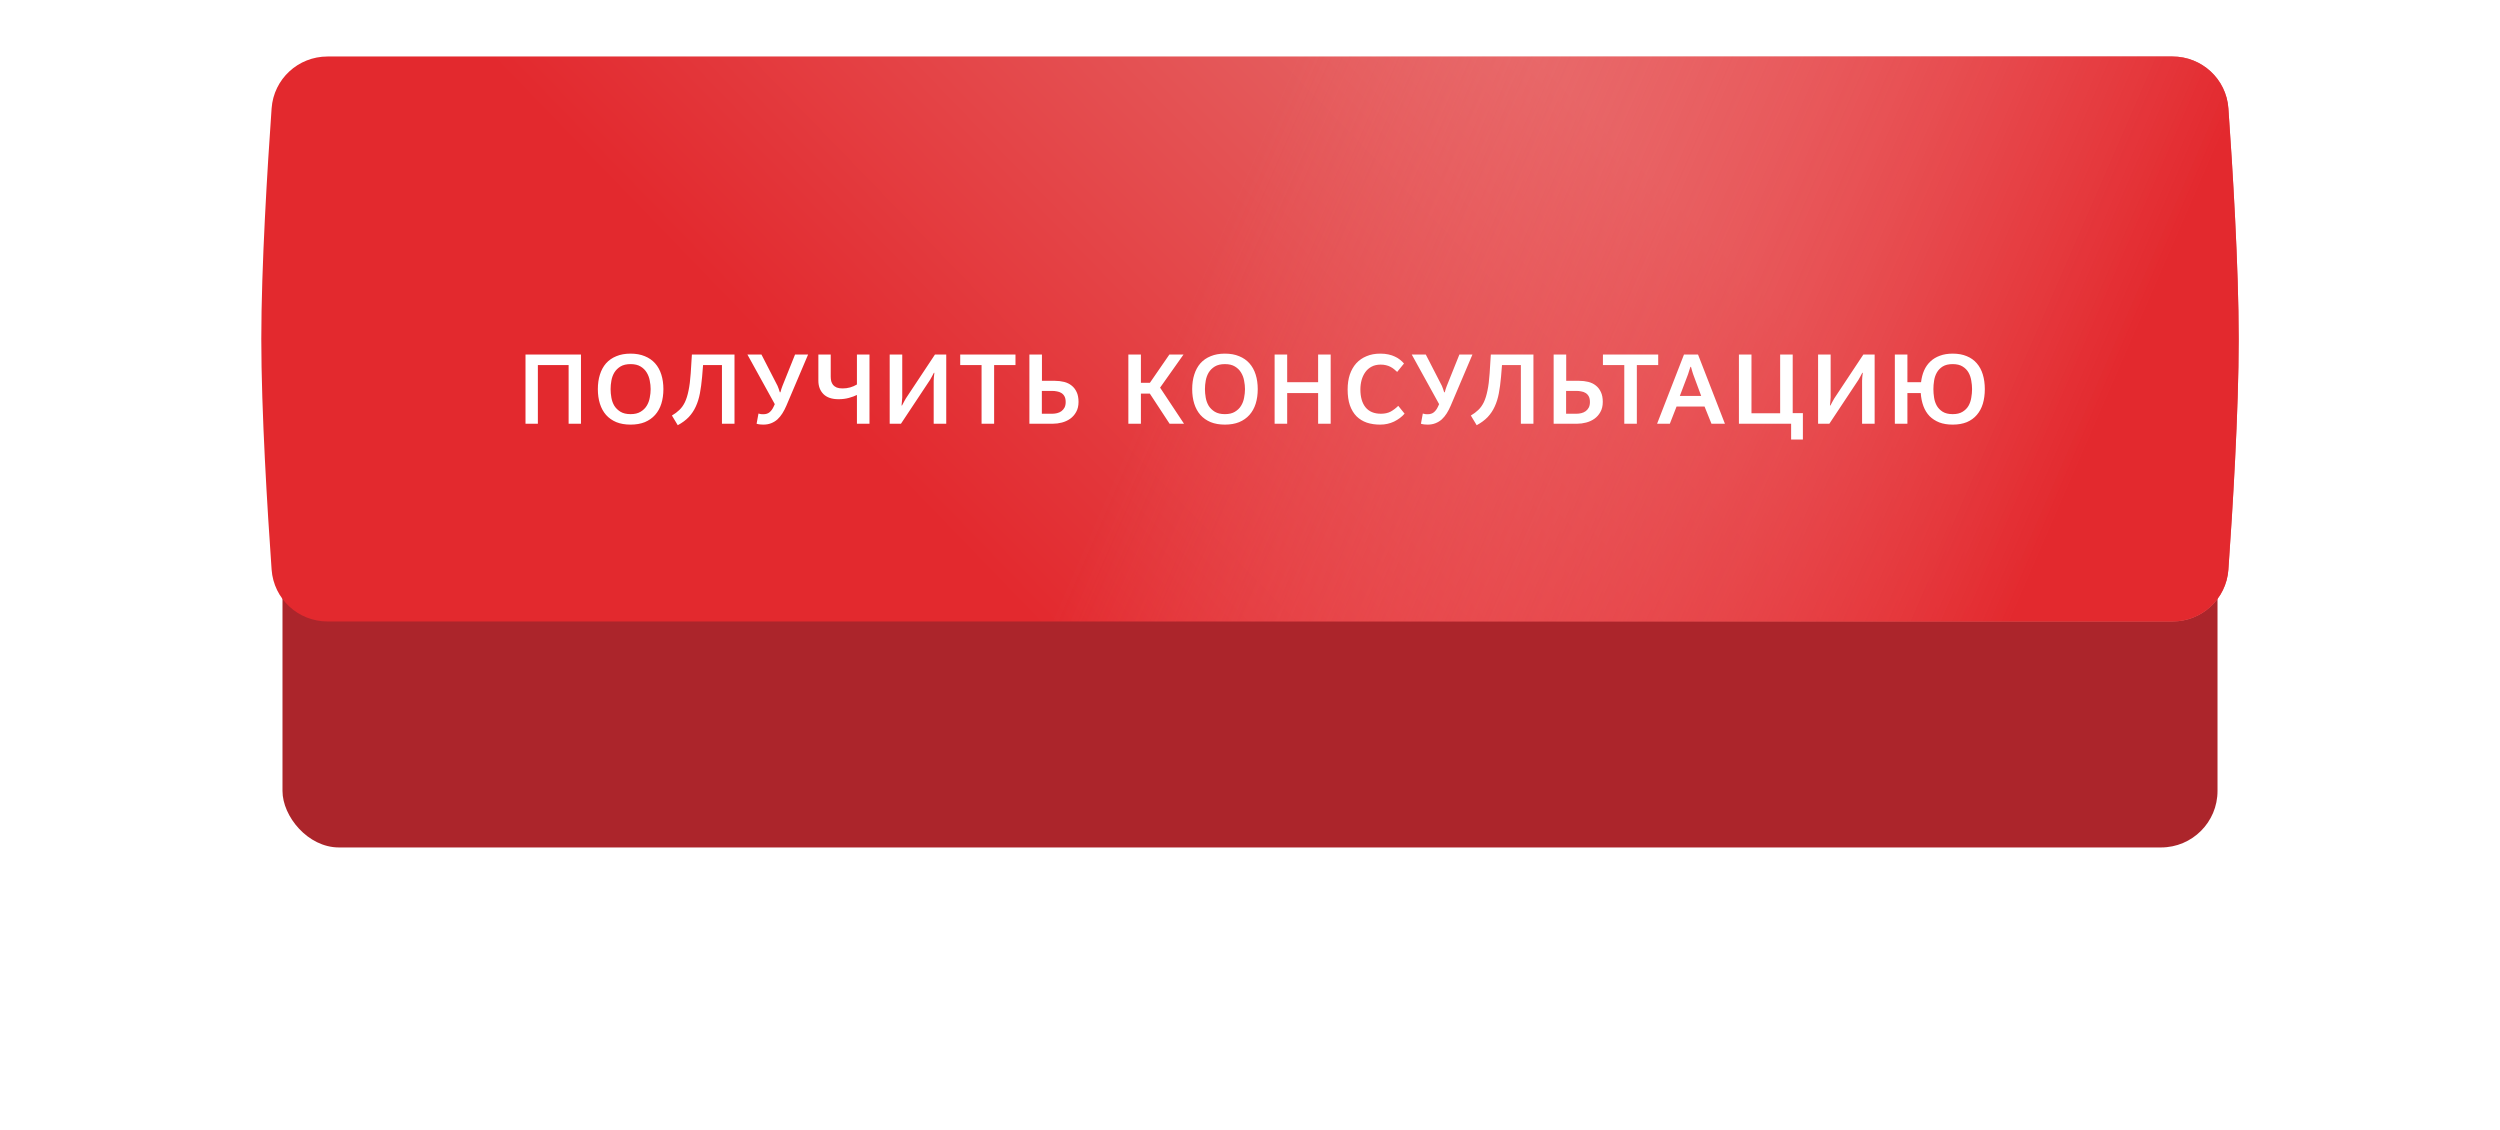
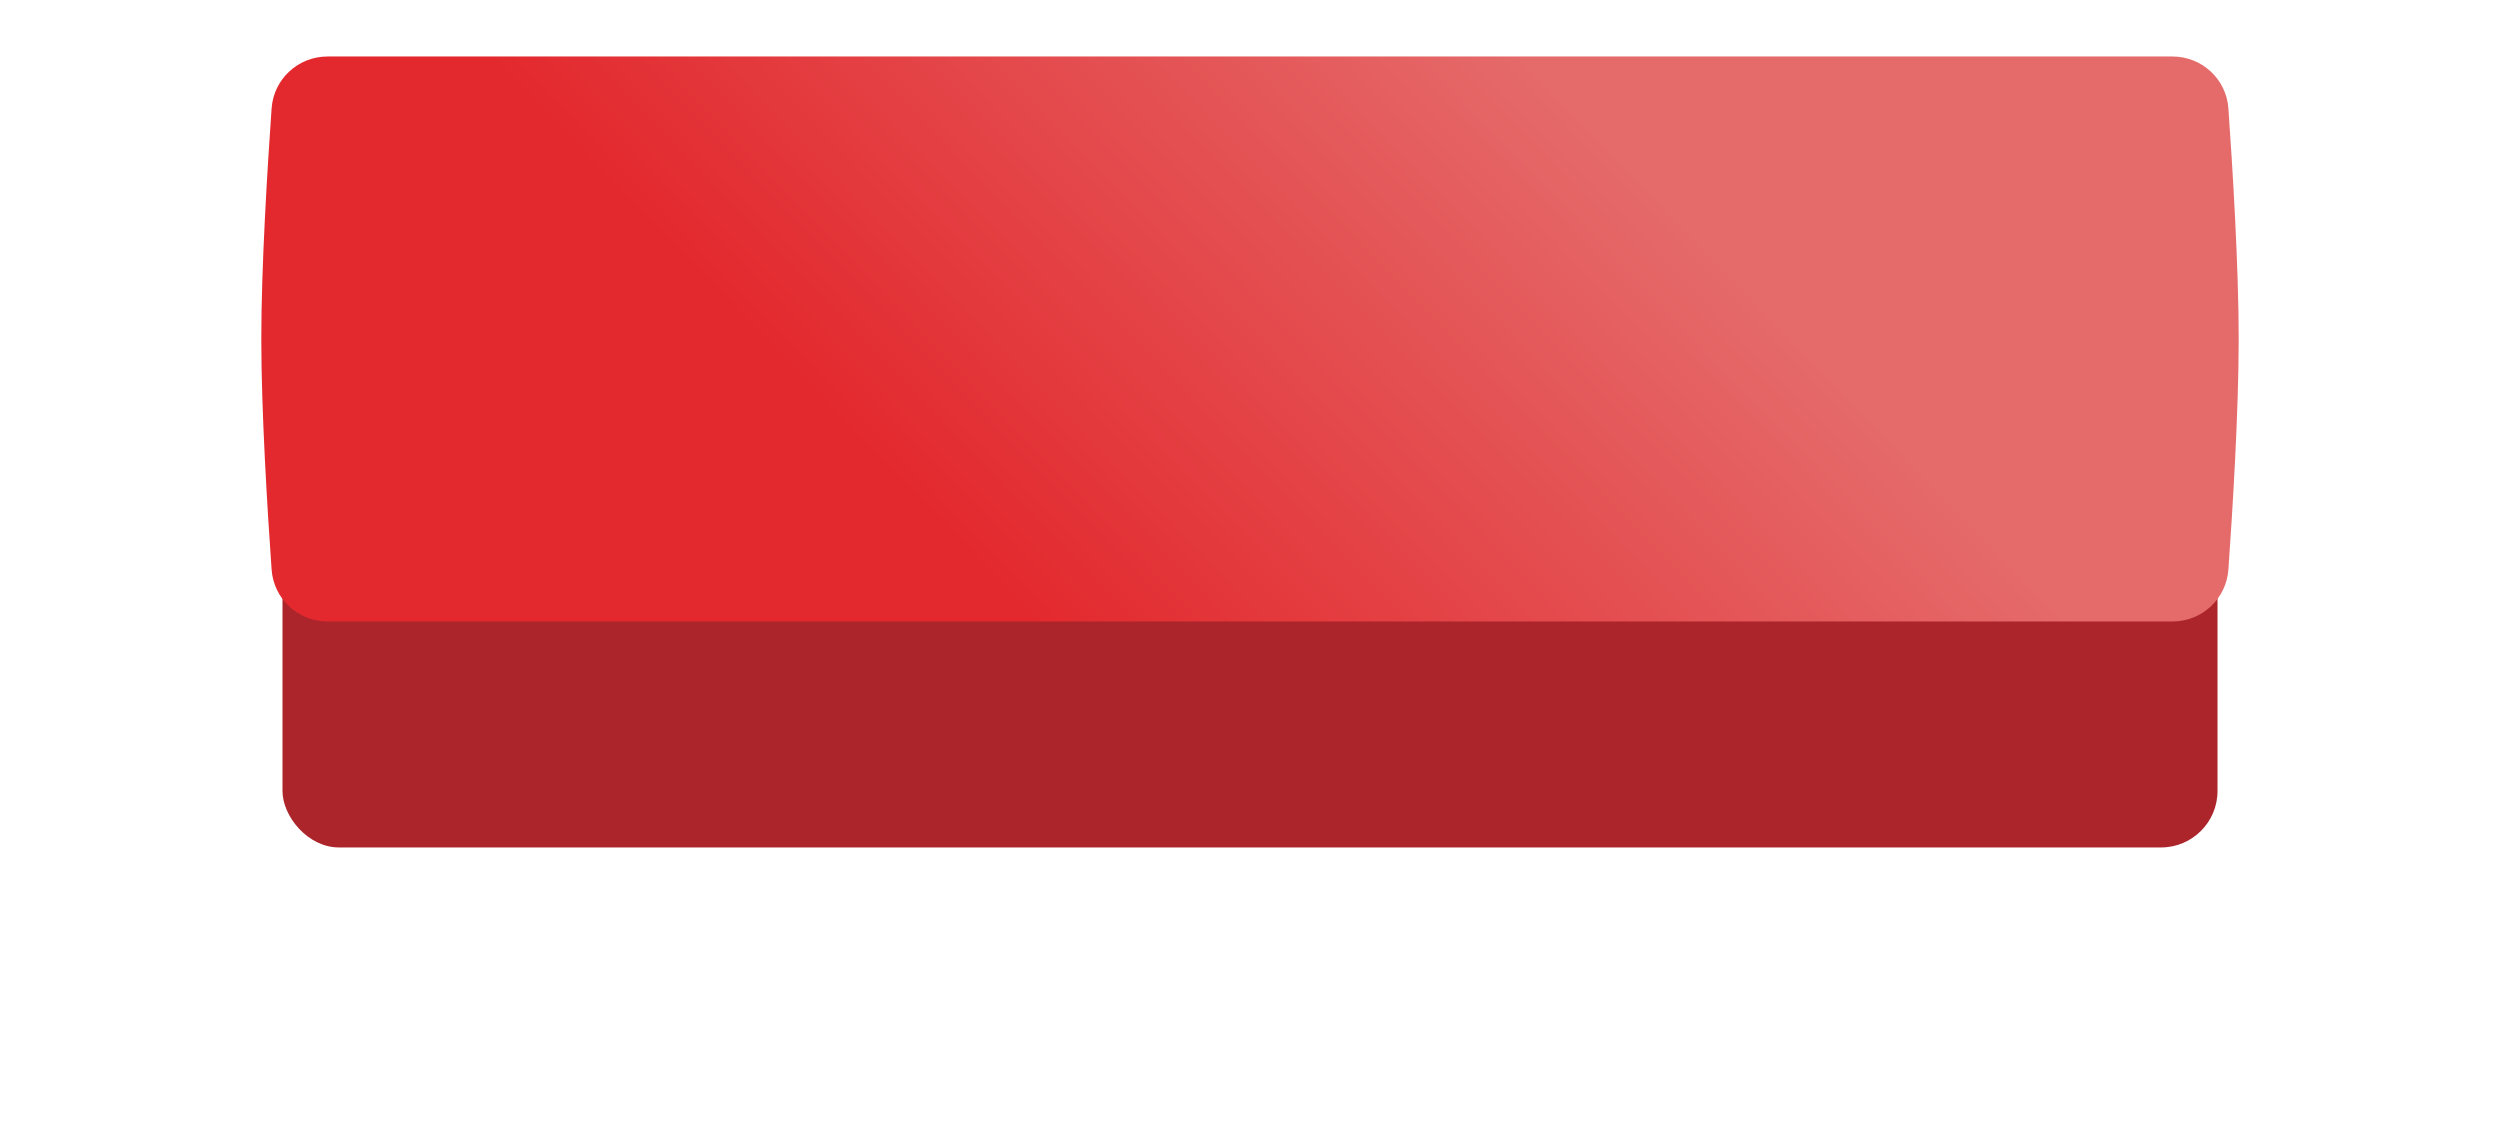
<svg xmlns="http://www.w3.org/2000/svg" width="354" height="160" viewBox="0 0 354 160" fill="none">
  <g filter="url(#filter0_d_39_38)">
    <rect x="40" y="16" width="274" height="80" rx="8" fill="#AC252B" />
  </g>
  <g filter="url(#filter1_ii_39_38)">
    <path d="M38.46 20.343C38.754 16.191 42.217 13 46.38 13H307.62C311.783 13 315.246 16.191 315.54 20.343C316.136 28.769 317 42.743 317 53C317 63.257 316.136 77.231 315.54 85.657C315.246 89.809 311.783 93 307.62 93H46.38C42.217 93 38.754 89.809 38.46 85.657C37.864 77.231 37 63.257 37 53C37 42.743 37.864 28.769 38.46 20.343Z" fill="url(#paint0_linear_39_38)" />
-     <path d="M38.46 20.343C38.754 16.191 42.217 13 46.38 13H307.62C311.783 13 315.246 16.191 315.54 20.343C316.136 28.769 317 42.743 317 53C317 63.257 316.136 77.231 315.54 85.657C315.246 89.809 311.783 93 307.62 93H46.38C42.217 93 38.754 89.809 38.46 85.657C37.864 77.231 37 63.257 37 53C37 42.743 37.864 28.769 38.46 20.343Z" fill="url(#paint1_linear_39_38)" />
  </g>
-   <path d="M82.266 50.2V60H80.516V51.698H76.162V60H74.412V50.2H82.266ZM84.655 55.1C84.655 54.344 84.753 53.658 84.949 53.042C85.145 52.417 85.434 51.885 85.817 51.446C86.209 51.007 86.694 50.671 87.273 50.438C87.852 50.195 88.523 50.074 89.289 50.074C90.054 50.074 90.726 50.195 91.305 50.438C91.883 50.671 92.369 51.007 92.761 51.446C93.153 51.885 93.447 52.417 93.643 53.042C93.839 53.658 93.937 54.344 93.937 55.1C93.937 55.856 93.839 56.547 93.643 57.172C93.447 57.788 93.153 58.315 92.761 58.754C92.369 59.193 91.883 59.533 91.305 59.776C90.726 60.009 90.054 60.126 89.289 60.126C88.523 60.126 87.852 60.009 87.273 59.776C86.694 59.533 86.209 59.193 85.817 58.754C85.434 58.315 85.145 57.788 84.949 57.172C84.753 56.547 84.655 55.856 84.655 55.1ZM92.131 55.1C92.131 54.708 92.089 54.307 92.005 53.896C91.93 53.476 91.785 53.093 91.571 52.748C91.365 52.403 91.076 52.118 90.703 51.894C90.339 51.67 89.868 51.558 89.289 51.558C88.71 51.558 88.234 51.67 87.861 51.894C87.497 52.118 87.207 52.403 86.993 52.748C86.787 53.093 86.647 53.476 86.573 53.896C86.498 54.307 86.461 54.708 86.461 55.1C86.461 55.492 86.498 55.898 86.573 56.318C86.647 56.738 86.787 57.121 86.993 57.466C87.207 57.802 87.497 58.082 87.861 58.306C88.234 58.53 88.71 58.642 89.289 58.642C89.868 58.642 90.339 58.53 90.703 58.306C91.076 58.082 91.365 57.802 91.571 57.466C91.785 57.121 91.93 56.738 92.005 56.318C92.089 55.898 92.131 55.492 92.131 55.1ZM95.144 58.838C95.545 58.605 95.895 58.343 96.194 58.054C96.502 57.765 96.763 57.401 96.978 56.962C97.192 56.514 97.365 55.963 97.496 55.31C97.636 54.657 97.738 53.845 97.804 52.874L97.972 50.2H104.006V60H102.228V51.698H99.554L99.414 53.406C99.339 54.246 99.236 55.011 99.106 55.702C98.975 56.393 98.779 57.018 98.518 57.578C98.266 58.129 97.934 58.623 97.524 59.062C97.113 59.491 96.595 59.874 95.97 60.21L95.144 58.838ZM107.4 58.558C107.502 58.595 107.619 58.623 107.75 58.642C107.89 58.651 107.997 58.656 108.072 58.656C108.445 58.656 108.744 58.563 108.968 58.376C109.201 58.18 109.392 57.919 109.542 57.592L109.71 57.228L105.832 50.2H107.82L110.102 54.638C110.158 54.75 110.214 54.895 110.27 55.072C110.335 55.249 110.386 55.408 110.424 55.548H110.508C110.545 55.399 110.587 55.249 110.634 55.1C110.69 54.941 110.741 54.797 110.788 54.666L112.58 50.2H114.428L111.348 57.452C111.18 57.844 110.993 58.203 110.788 58.53C110.582 58.857 110.349 59.141 110.088 59.384C109.826 59.617 109.528 59.799 109.192 59.93C108.865 60.061 108.492 60.126 108.072 60.126C107.922 60.126 107.764 60.117 107.596 60.098C107.428 60.079 107.274 60.047 107.134 60L107.4 58.558ZM121.341 55.926C121.023 56.085 120.641 56.225 120.193 56.346C119.754 56.467 119.269 56.528 118.737 56.528C117.794 56.528 117.08 56.285 116.595 55.8C116.119 55.315 115.881 54.68 115.881 53.896V50.2H117.631V53.336C117.631 53.56 117.654 53.775 117.701 53.98C117.757 54.176 117.845 54.353 117.967 54.512C118.097 54.661 118.27 54.783 118.485 54.876C118.709 54.96 118.984 55.002 119.311 55.002C120.048 55.002 120.725 54.815 121.341 54.442V50.2H123.119V60H121.341V55.926ZM127.758 50.2V56.276C127.758 56.435 127.744 56.617 127.716 56.822C127.697 57.018 127.679 57.214 127.66 57.41H127.73C127.805 57.27 127.893 57.102 127.996 56.906C128.099 56.71 128.187 56.551 128.262 56.43L132.392 50.2H133.988V60H132.21V53.924C132.21 53.765 132.219 53.588 132.238 53.392C132.266 53.187 132.289 52.986 132.308 52.79H132.238C132.163 52.93 132.075 53.098 131.972 53.294C131.869 53.49 131.781 53.649 131.706 53.77L127.576 60H125.98V50.2H127.758ZM135.966 51.698V50.2H143.792V51.698H140.768V60H138.99V51.698H135.966ZM147.54 50.2V53.924H149.374C149.831 53.924 150.265 53.975 150.676 54.078C151.087 54.181 151.441 54.353 151.74 54.596C152.039 54.829 152.277 55.137 152.454 55.52C152.631 55.893 152.72 56.355 152.72 56.906C152.72 57.466 152.608 57.942 152.384 58.334C152.169 58.726 151.885 59.048 151.53 59.3C151.185 59.543 150.797 59.72 150.368 59.832C149.939 59.944 149.514 60 149.094 60H145.762V50.2H147.54ZM148.996 58.586C149.229 58.586 149.458 58.558 149.682 58.502C149.915 58.446 150.121 58.353 150.298 58.222C150.475 58.091 150.62 57.923 150.732 57.718C150.844 57.503 150.9 57.242 150.9 56.934C150.9 56.598 150.844 56.327 150.732 56.122C150.62 55.917 150.471 55.758 150.284 55.646C150.107 55.534 149.901 55.459 149.668 55.422C149.444 55.375 149.215 55.352 148.982 55.352H147.526V58.586H148.996ZM161.553 50.2V54.204H162.827L165.585 50.2H167.587L164.269 54.89L167.657 60H165.613L162.813 55.73H161.553V60H159.775V50.2H161.553ZM168.814 55.1C168.814 54.344 168.912 53.658 169.108 53.042C169.304 52.417 169.593 51.885 169.976 51.446C170.368 51.007 170.853 50.671 171.432 50.438C172.011 50.195 172.683 50.074 173.448 50.074C174.213 50.074 174.885 50.195 175.464 50.438C176.043 50.671 176.528 51.007 176.92 51.446C177.312 51.885 177.606 52.417 177.802 53.042C177.998 53.658 178.096 54.344 178.096 55.1C178.096 55.856 177.998 56.547 177.802 57.172C177.606 57.788 177.312 58.315 176.92 58.754C176.528 59.193 176.043 59.533 175.464 59.776C174.885 60.009 174.213 60.126 173.448 60.126C172.683 60.126 172.011 60.009 171.432 59.776C170.853 59.533 170.368 59.193 169.976 58.754C169.593 58.315 169.304 57.788 169.108 57.172C168.912 56.547 168.814 55.856 168.814 55.1ZM176.29 55.1C176.29 54.708 176.248 54.307 176.164 53.896C176.089 53.476 175.945 53.093 175.73 52.748C175.525 52.403 175.235 52.118 174.862 51.894C174.498 51.67 174.027 51.558 173.448 51.558C172.869 51.558 172.393 51.67 172.02 51.894C171.656 52.118 171.367 52.403 171.152 52.748C170.947 53.093 170.807 53.476 170.732 53.896C170.657 54.307 170.62 54.708 170.62 55.1C170.62 55.492 170.657 55.898 170.732 56.318C170.807 56.738 170.947 57.121 171.152 57.466C171.367 57.802 171.656 58.082 172.02 58.306C172.393 58.53 172.869 58.642 173.448 58.642C174.027 58.642 174.498 58.53 174.862 58.306C175.235 58.082 175.525 57.802 175.73 57.466C175.945 57.121 176.089 56.738 176.164 56.318C176.248 55.898 176.29 55.492 176.29 55.1ZM182.264 50.2V54.12H186.646V50.2H188.424V60H186.646V55.66H182.264V60H180.486V50.2H182.264ZM190.825 55.142C190.825 54.367 190.927 53.667 191.133 53.042C191.347 52.417 191.651 51.885 192.043 51.446C192.444 51.007 192.929 50.671 193.499 50.438C194.068 50.195 194.717 50.074 195.445 50.074C195.874 50.074 196.257 50.111 196.593 50.186C196.938 50.261 197.246 50.363 197.517 50.494C197.787 50.615 198.025 50.76 198.231 50.928C198.445 51.096 198.637 51.278 198.805 51.474L197.839 52.664C197.699 52.524 197.549 52.393 197.391 52.272C197.232 52.141 197.059 52.029 196.873 51.936C196.695 51.843 196.49 51.768 196.257 51.712C196.033 51.656 195.781 51.628 195.501 51.628C195.006 51.628 194.577 51.726 194.213 51.922C193.858 52.109 193.564 52.365 193.331 52.692C193.097 53.019 192.92 53.397 192.799 53.826C192.687 54.246 192.631 54.685 192.631 55.142C192.631 56.225 192.873 57.069 193.359 57.676C193.853 58.283 194.581 58.586 195.543 58.586C196.084 58.586 196.546 58.483 196.929 58.278C197.311 58.063 197.666 57.793 197.993 57.466L198.889 58.572C198.506 59.02 198.011 59.393 197.405 59.692C196.798 59.981 196.14 60.126 195.431 60.126C194.74 60.126 194.11 60.033 193.541 59.846C192.981 59.65 192.495 59.351 192.085 58.95C191.683 58.539 191.371 58.021 191.147 57.396C190.932 56.771 190.825 56.019 190.825 55.142ZM201.47 58.558C201.573 58.595 201.69 58.623 201.82 58.642C201.96 58.651 202.068 58.656 202.142 58.656C202.516 58.656 202.814 58.563 203.038 58.376C203.272 58.18 203.463 57.919 203.612 57.592L203.78 57.228L199.902 50.2H201.89L204.172 54.638C204.228 54.75 204.284 54.895 204.34 55.072C204.406 55.249 204.457 55.408 204.494 55.548H204.578C204.616 55.399 204.658 55.249 204.704 55.1C204.76 54.941 204.812 54.797 204.858 54.666L206.65 50.2H208.498L205.418 57.452C205.25 57.844 205.064 58.203 204.858 58.53C204.653 58.857 204.42 59.141 204.158 59.384C203.897 59.617 203.598 59.799 203.262 59.93C202.936 60.061 202.562 60.126 202.142 60.126C201.993 60.126 201.834 60.117 201.666 60.098C201.498 60.079 201.344 60.047 201.204 60L201.47 58.558ZM208.272 58.838C208.673 58.605 209.023 58.343 209.322 58.054C209.63 57.765 209.891 57.401 210.106 56.962C210.321 56.514 210.493 55.963 210.624 55.31C210.764 54.657 210.867 53.845 210.932 52.874L211.1 50.2H217.134V60H215.356V51.698H212.682L212.542 53.406C212.467 54.246 212.365 55.011 212.234 55.702C212.103 56.393 211.907 57.018 211.646 57.578C211.394 58.129 211.063 58.623 210.652 59.062C210.241 59.491 209.723 59.874 209.098 60.21L208.272 58.838ZM221.774 50.2V53.924H223.608C224.065 53.924 224.499 53.975 224.91 54.078C225.321 54.181 225.675 54.353 225.974 54.596C226.273 54.829 226.511 55.137 226.688 55.52C226.865 55.893 226.954 56.355 226.954 56.906C226.954 57.466 226.842 57.942 226.618 58.334C226.403 58.726 226.119 59.048 225.764 59.3C225.419 59.543 225.031 59.72 224.602 59.832C224.173 59.944 223.748 60 223.328 60H219.996V50.2H221.774ZM223.23 58.586C223.463 58.586 223.692 58.558 223.916 58.502C224.149 58.446 224.355 58.353 224.532 58.222C224.709 58.091 224.854 57.923 224.966 57.718C225.078 57.503 225.134 57.242 225.134 56.934C225.134 56.598 225.078 56.327 224.966 56.122C224.854 55.917 224.705 55.758 224.518 55.646C224.341 55.534 224.135 55.459 223.902 55.422C223.678 55.375 223.449 55.352 223.216 55.352H221.76V58.586H223.23ZM226.975 51.698V50.2H234.801V51.698H231.777V60H229.999V51.698H226.975ZM239.754 53C239.708 52.869 239.656 52.706 239.6 52.51C239.544 52.305 239.493 52.118 239.446 51.95H239.362C239.306 52.118 239.246 52.305 239.18 52.51C239.124 52.706 239.073 52.869 239.026 53L237.864 56.066H240.888L239.754 53ZM240.44 50.2L244.248 60H242.344L241.364 57.564H237.402L236.45 60H234.644L238.452 50.2H240.44ZM246.231 60V50.2H248.009V58.516H252.069V50.2H253.847V58.502H255.289V62.24H253.623V60H246.231ZM259.219 50.2V56.276C259.219 56.435 259.205 56.617 259.177 56.822C259.158 57.018 259.14 57.214 259.121 57.41H259.191C259.266 57.27 259.354 57.102 259.457 56.906C259.56 56.71 259.648 56.551 259.723 56.43L263.853 50.2H265.449V60H263.671V53.924C263.671 53.765 263.68 53.588 263.699 53.392C263.727 53.187 263.75 52.986 263.769 52.79H263.699C263.624 52.93 263.536 53.098 263.433 53.294C263.33 53.49 263.242 53.649 263.167 53.77L259.037 60H257.441V50.2H259.219ZM270.088 55.66V60H268.31V50.2H270.088V54.12H272.02C272.094 53.504 272.239 52.949 272.454 52.454C272.678 51.95 272.976 51.525 273.35 51.18C273.723 50.825 274.171 50.555 274.694 50.368C275.216 50.172 275.818 50.074 276.5 50.074C277.265 50.074 277.932 50.195 278.502 50.438C279.071 50.671 279.542 51.007 279.916 51.446C280.298 51.885 280.583 52.417 280.77 53.042C280.956 53.658 281.05 54.344 281.05 55.1C281.05 55.856 280.956 56.547 280.77 57.172C280.583 57.788 280.298 58.315 279.916 58.754C279.542 59.193 279.071 59.533 278.502 59.776C277.932 60.009 277.265 60.126 276.5 60.126C275.781 60.126 275.151 60.023 274.61 59.818C274.068 59.603 273.606 59.305 273.224 58.922C272.85 58.53 272.561 58.059 272.356 57.508C272.15 56.957 272.024 56.341 271.978 55.66H270.088ZM279.244 55.1C279.244 54.708 279.206 54.307 279.132 53.896C279.066 53.476 278.936 53.093 278.74 52.748C278.544 52.403 278.264 52.118 277.9 51.894C277.545 51.67 277.078 51.558 276.5 51.558C275.921 51.558 275.45 51.67 275.086 51.894C274.731 52.118 274.456 52.403 274.26 52.748C274.064 53.093 273.933 53.476 273.868 53.896C273.802 54.307 273.77 54.708 273.77 55.1C273.77 55.492 273.802 55.898 273.868 56.318C273.933 56.738 274.064 57.121 274.26 57.466C274.456 57.802 274.731 58.082 275.086 58.306C275.45 58.53 275.921 58.642 276.5 58.642C277.078 58.642 277.545 58.53 277.9 58.306C278.264 58.082 278.544 57.802 278.74 57.466C278.936 57.121 279.066 56.738 279.132 56.318C279.206 55.898 279.244 55.492 279.244 55.1Z" fill="white" />
  <defs>
    <filter id="filter0_d_39_38" x="0" y="0" width="354" height="160" filterUnits="userSpaceOnUse" color-interpolation-filters="sRGB">
      <feFlood flood-opacity="0" result="BackgroundImageFix" />
      <feColorMatrix in="SourceAlpha" type="matrix" values="0 0 0 0 0 0 0 0 0 0 0 0 0 0 0 0 0 0 127 0" result="hardAlpha" />
      <feOffset dy="24" />
      <feGaussianBlur stdDeviation="20" />
      <feComposite in2="hardAlpha" operator="out" />
      <feColorMatrix type="matrix" values="0 0 0 0 0.098 0 0 0 0 0.043 0 0 0 0 0.048 0 0 0 0.34 0" />
      <feBlend mode="normal" in2="BackgroundImageFix" result="effect1_dropShadow_39_38" />
      <feBlend mode="normal" in="SourceGraphic" in2="effect1_dropShadow_39_38" result="shape" />
    </filter>
    <filter id="filter1_ii_39_38" x="37" y="10" width="280" height="83" filterUnits="userSpaceOnUse" color-interpolation-filters="sRGB">
      <feFlood flood-opacity="0" result="BackgroundImageFix" />
      <feBlend mode="normal" in="SourceGraphic" in2="BackgroundImageFix" result="shape" />
      <feColorMatrix in="SourceAlpha" type="matrix" values="0 0 0 0 0 0 0 0 0 0 0 0 0 0 0 0 0 0 127 0" result="hardAlpha" />
      <feOffset dy="-3" />
      <feGaussianBlur stdDeviation="3.9" />
      <feComposite in2="hardAlpha" operator="arithmetic" k2="-1" k3="1" />
      <feColorMatrix type="matrix" values="0 0 0 0 1 0 0 0 0 1 0 0 0 0 1 0 0 0 0.23 0" />
      <feBlend mode="normal" in2="shape" result="effect1_innerShadow_39_38" />
      <feColorMatrix in="SourceAlpha" type="matrix" values="0 0 0 0 0 0 0 0 0 0 0 0 0 0 0 0 0 0 127 0" result="hardAlpha" />
      <feOffset dy="-2" />
      <feGaussianBlur stdDeviation="1.7" />
      <feComposite in2="hardAlpha" operator="arithmetic" k2="-1" k3="1" />
      <feColorMatrix type="matrix" values="0 0 0 0 0.945 0 0 0 0 0.369 0 0 0 0 0.384 0 0 0 0.79 0" />
      <feBlend mode="normal" in2="effect1_innerShadow_39_38" result="effect2_innerShadow_39_38" />
    </filter>
    <linearGradient id="paint0_linear_39_38" x1="218" y1="13" x2="141" y2="87.5" gradientUnits="userSpaceOnUse">
      <stop stop-color="#E56B6B" />
      <stop offset="1" stop-color="#E3292E" />
    </linearGradient>
    <linearGradient id="paint1_linear_39_38" x1="292" y1="77.5" x2="177" y2="27.5" gradientUnits="userSpaceOnUse">
      <stop stop-color="#E3292E" />
      <stop offset="1" stop-color="#F47175" stop-opacity="0" />
    </linearGradient>
  </defs>
</svg>